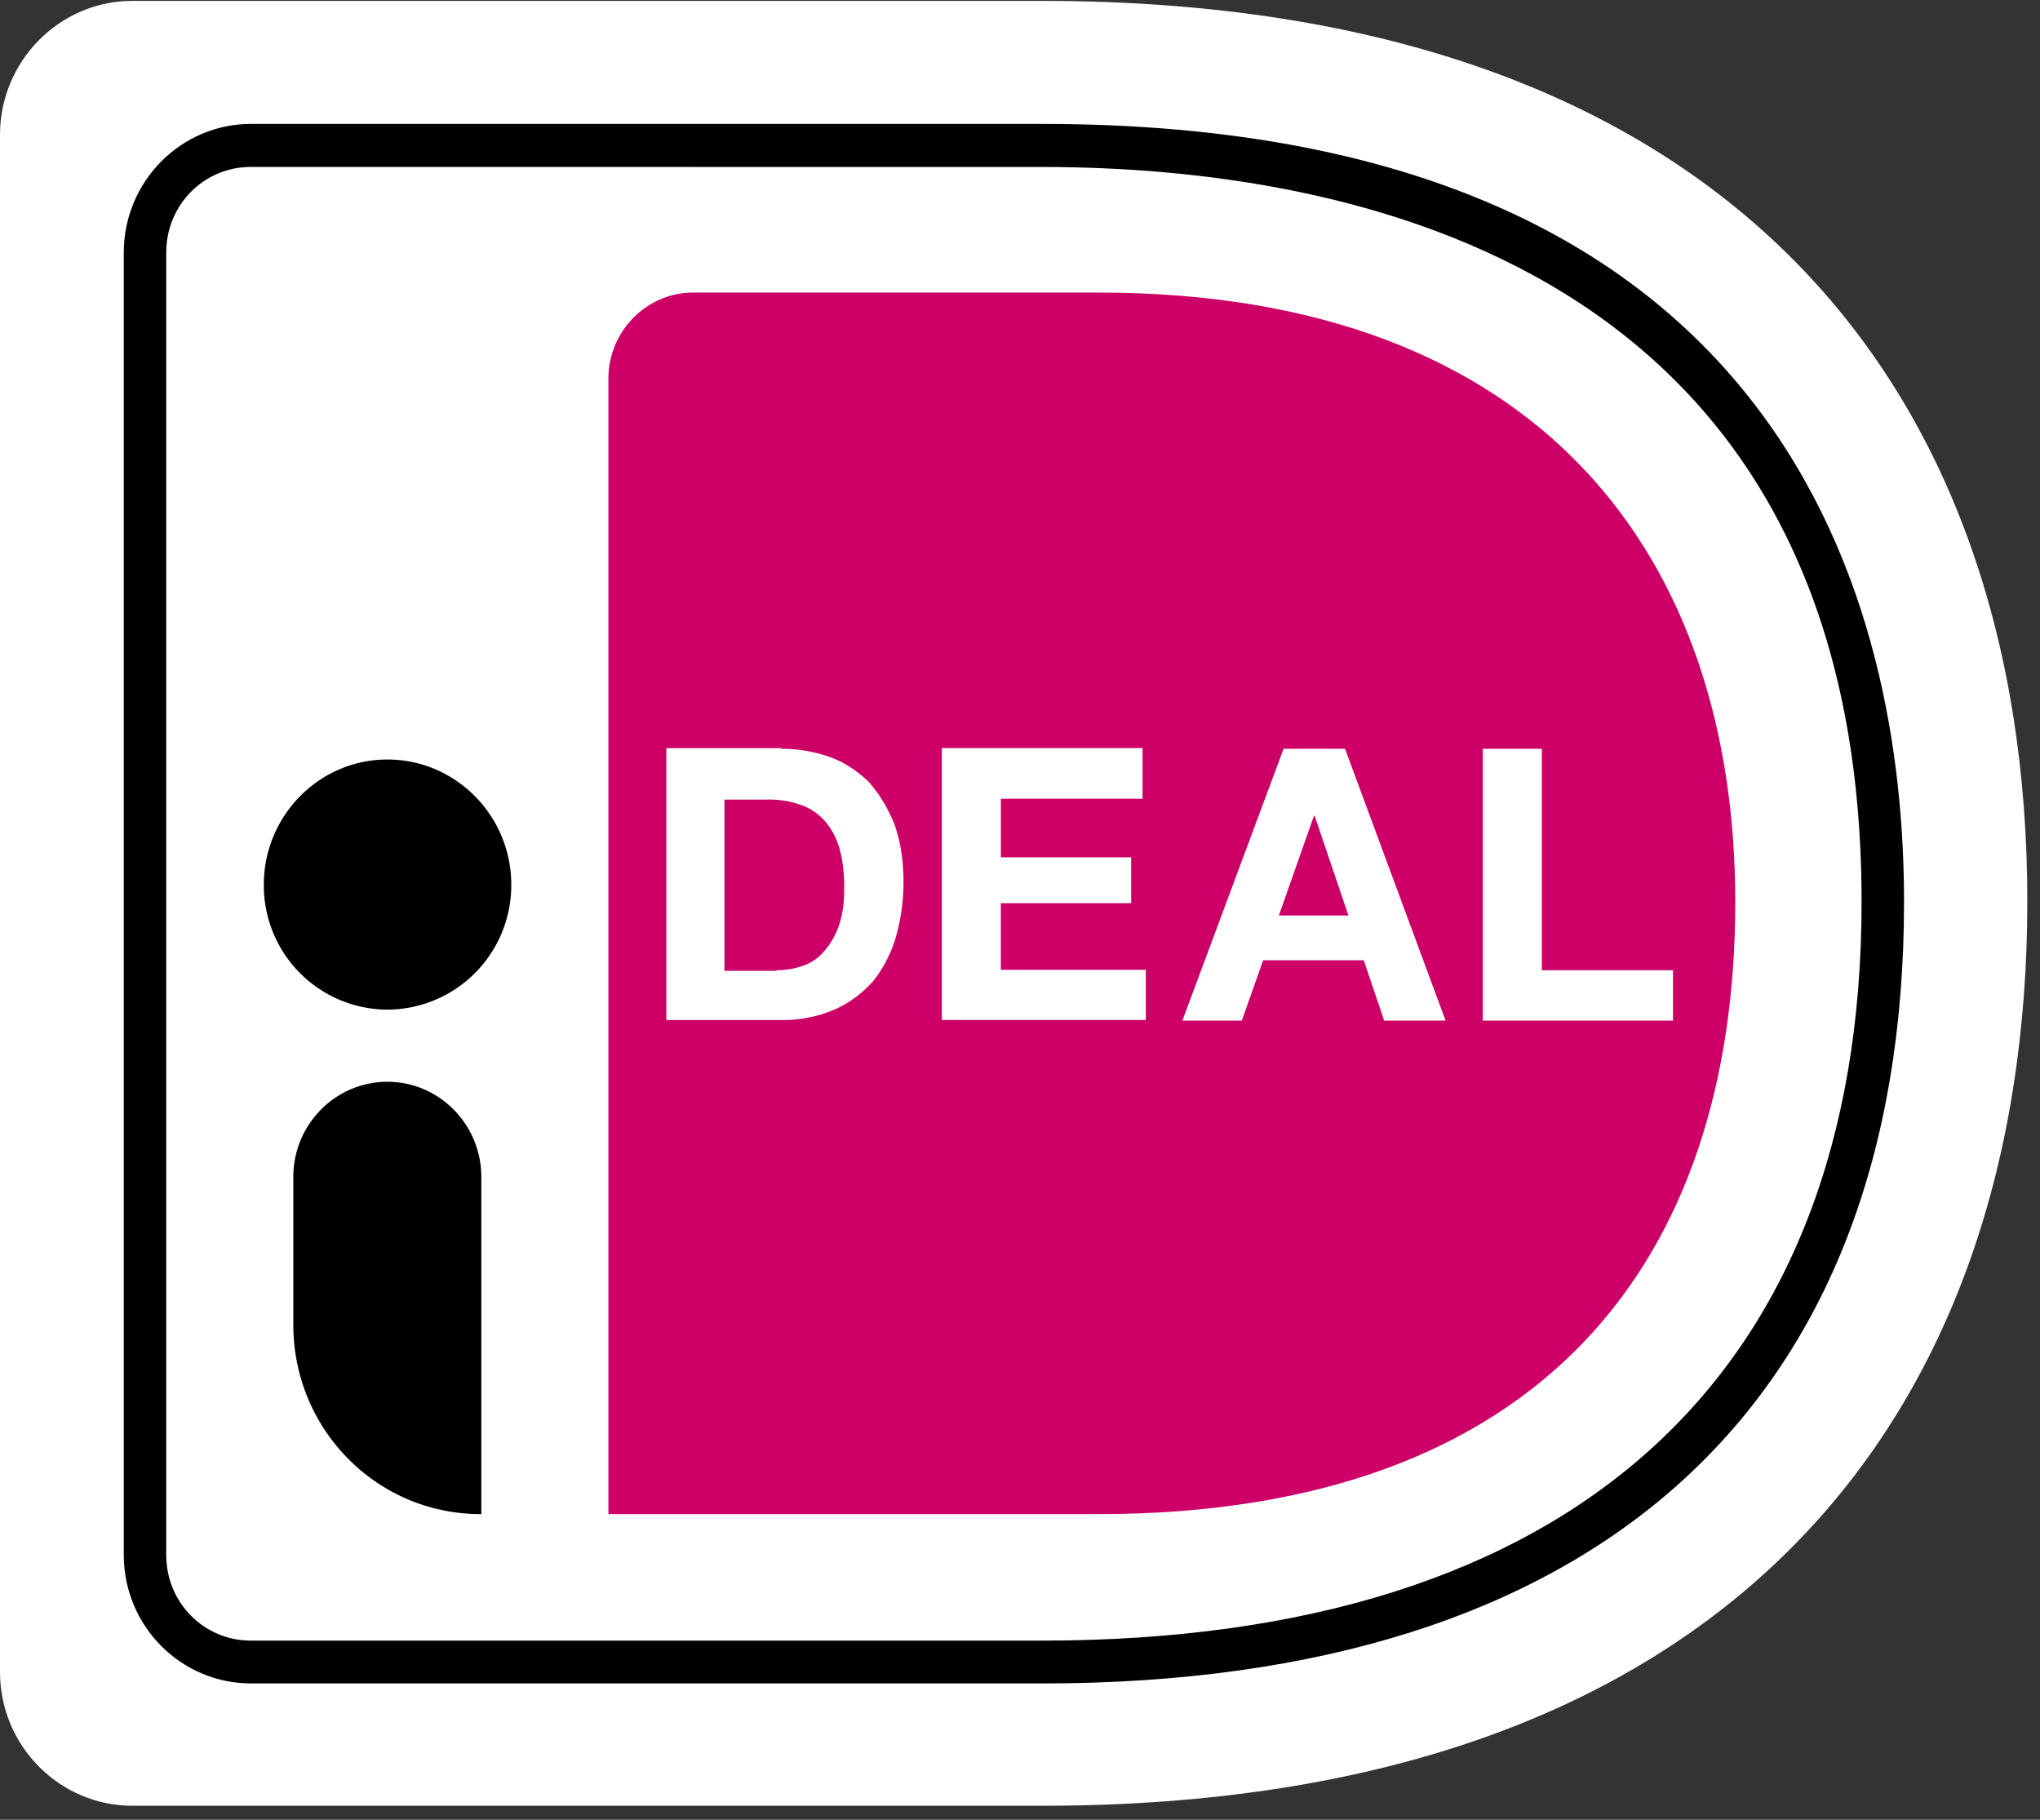
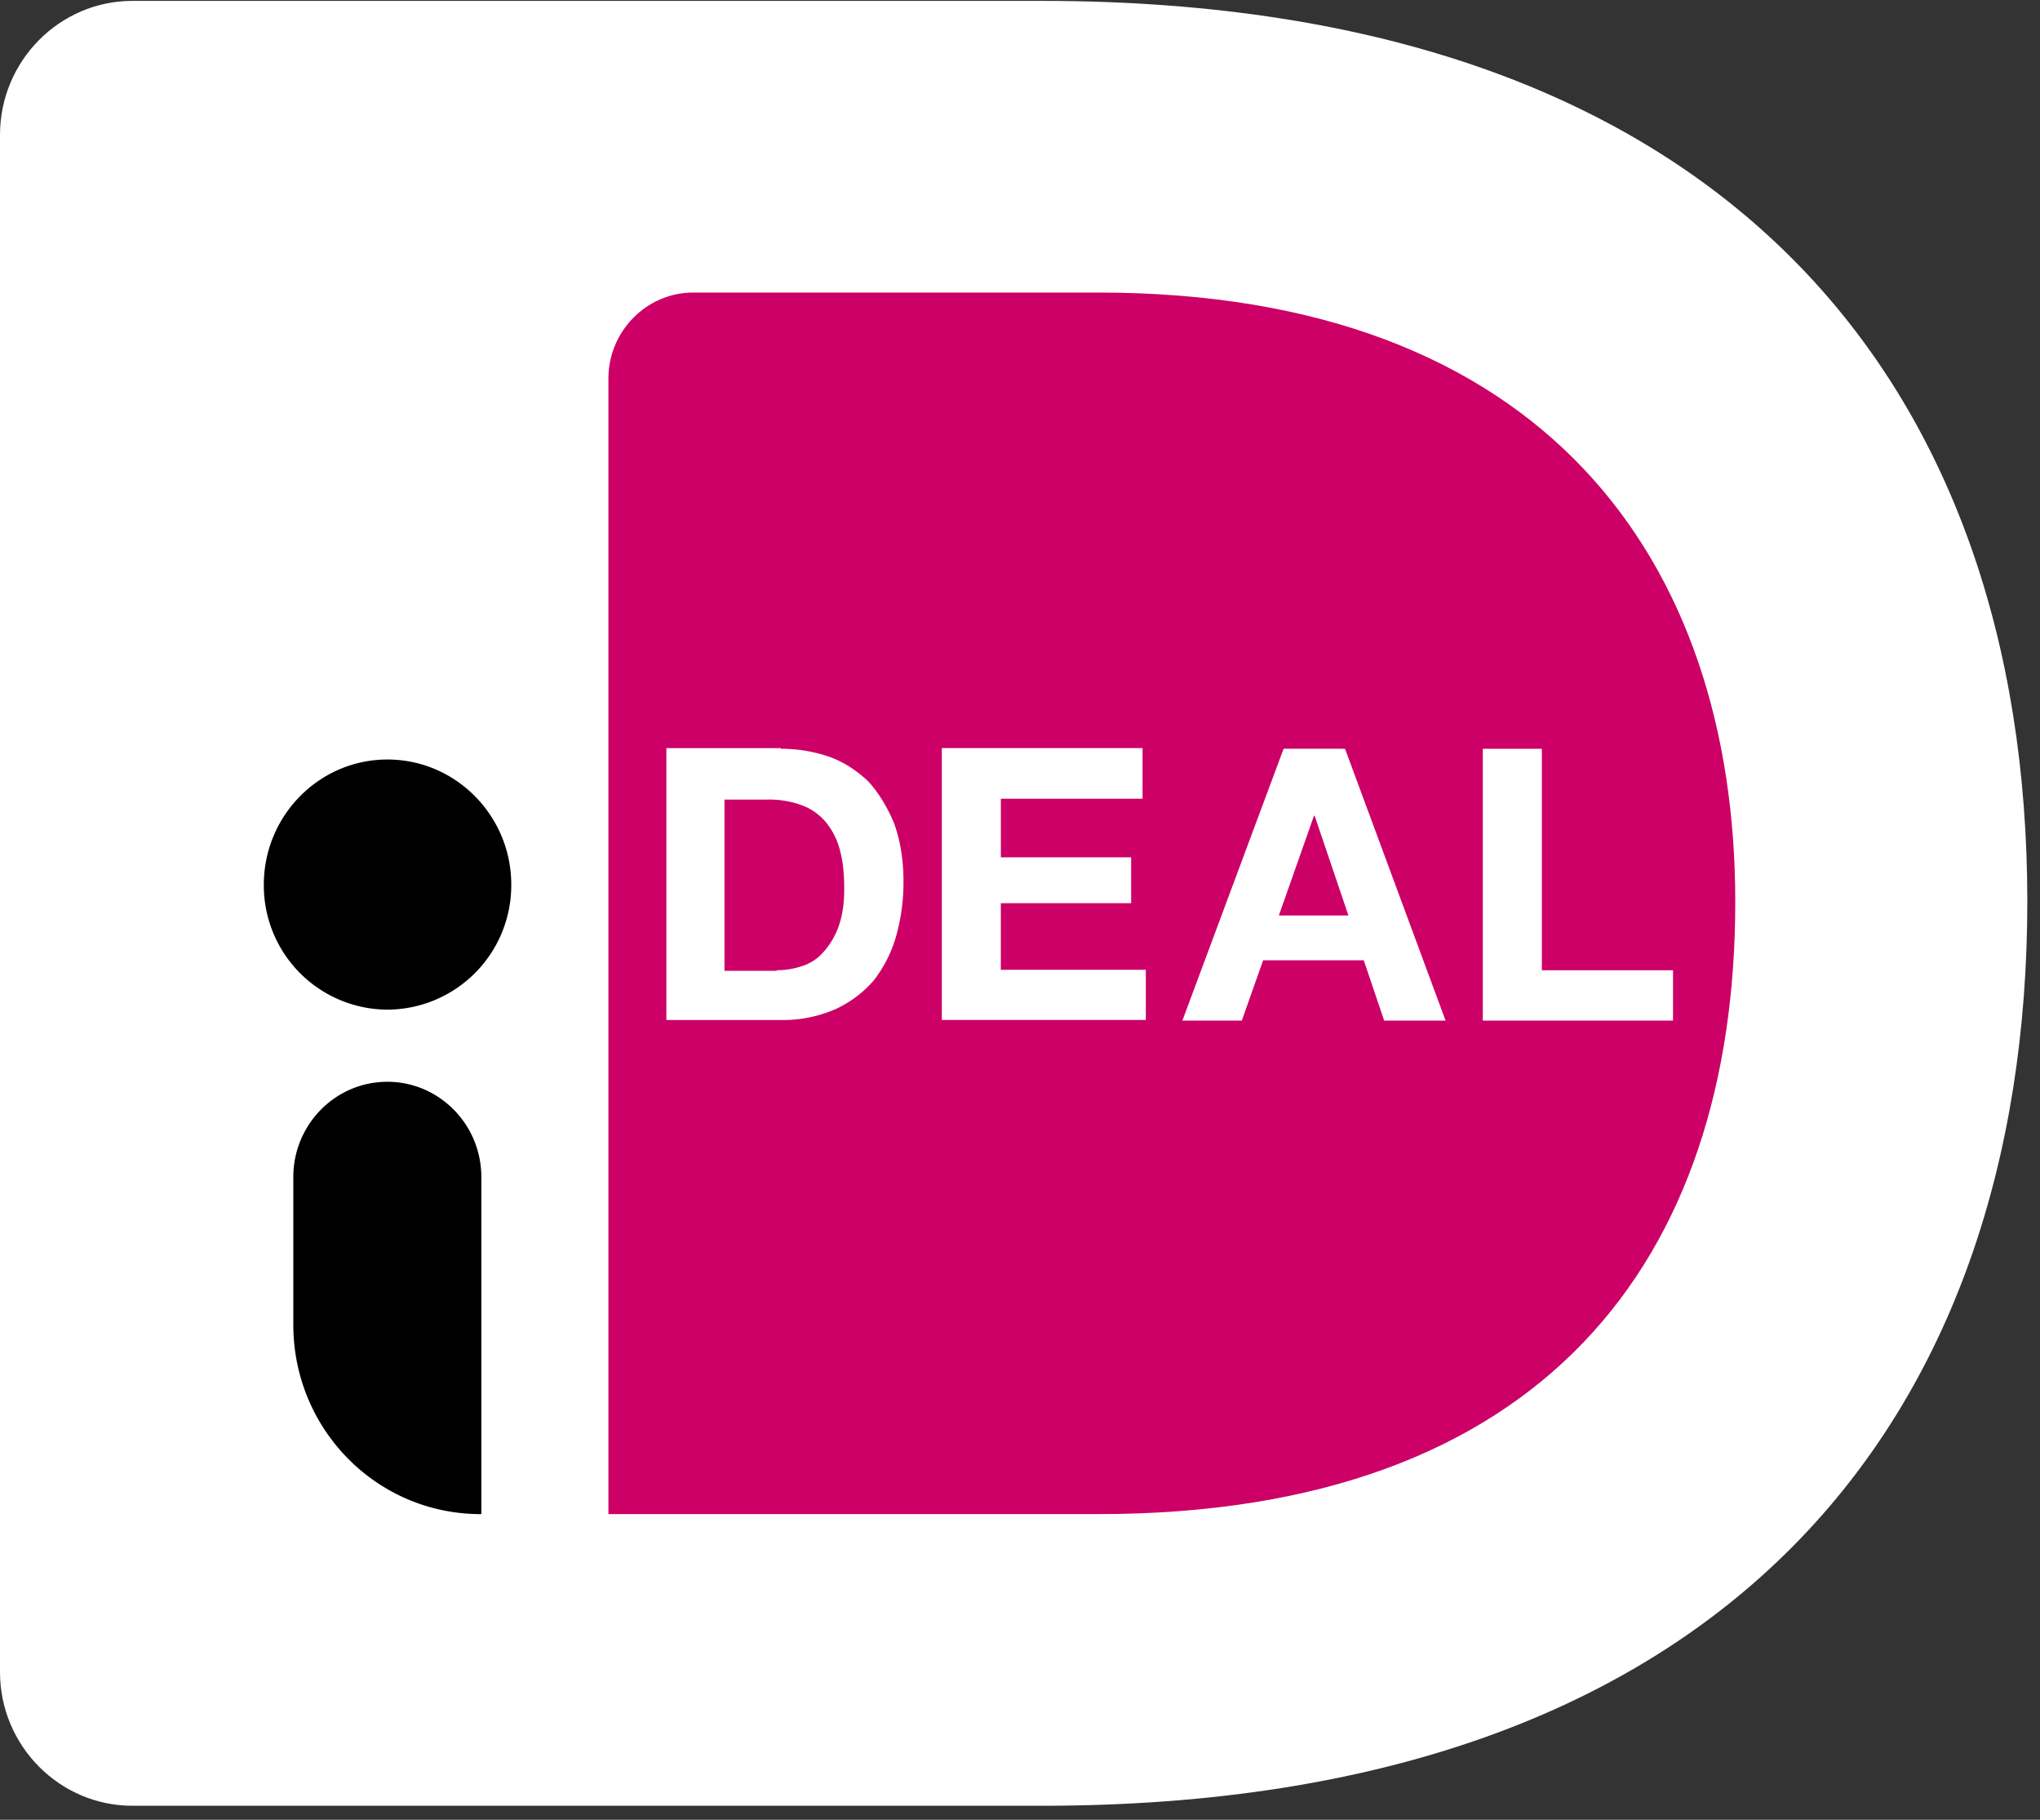
<svg xmlns="http://www.w3.org/2000/svg" width="37" height="33">
  <rect width="100%" height="100%" fill="#333333" stroke="none" />
  <path d="M0 2.445V30.32c0 1.336 1.078 2.426 2.402 2.426h16.493c12.464 0 17.875-7.047 17.875-16.402C36.77 7.039 31.36.016 18.895.016H2.402C1.078.016 0 1.109 0 2.446zm0 0" fill="#fff" />
  <path d="M11.035 6.863v20.594h8.883c8.062 0 11.555-4.602 11.555-11.102 0-6.218-3.493-11.05-11.555-11.05h-7.344c-.851 0-1.539.707-1.539 1.558zm0 0" fill="#c06" />
-   <path d="M18.895 30.527H4.55c-1.27 0-2.305-1.043-2.305-2.328V4.58c0-1.286 1.035-2.333 2.305-2.333h14.344c13.613 0 15.64 8.844 15.64 14.11 0 9.136-5.562 14.171-15.64 14.171zM4.55 3.027c-.852 0-1.535.688-1.535 1.551V28.2c0 .86.683 1.551 1.535 1.551h14.344c9.585 0 14.87-4.754 14.87-13.395 0-11.597-9.32-13.328-14.87-13.328zm0 0" />
  <path d="M14.164 13.578c.309 0 .598.05.875.145.274.097.508.257.711.449.188.207.344.465.465.754.11.304.172.652.172 1.07 0 .36-.051.688-.137.992a2.35 2.35 0 01-.402.79 2.04 2.04 0 01-.688.519 2.36 2.36 0 01-.973.2h-2.101v-4.93h2.078zm-.078 4.016c.16 0 .309-.024.457-.074a.841.841 0 00.387-.25c.11-.122.207-.27.277-.461.07-.196.105-.414.105-.696 0-.238-.019-.468-.07-.664a1.33 1.33 0 00-.238-.508 1.026 1.026 0 00-.434-.328 1.697 1.697 0 00-.66-.113h-.77v3.105h.946zm0 0M20.723 13.578v.906h-2.57v1.063h2.363v.832h-2.364v1.207h2.63v.91h-3.7v-4.93h3.64zm0 0M24.395 13.578l1.824 4.93h-1.114l-.37-1.094H22.91l-.387 1.094h-1.078l1.836-4.93zm.062 3.024l-.613-1.809h-.012l-.637 1.809zm0 0M27.965 13.578v4.016h2.379v.914h-3.45v-4.93zm0 0" fill="#fff" />
  <path d="M9.273 16.043a2.256 2.256 0 01-2.246 2.266 2.252 2.252 0 01-2.242-2.266c0-1.25 1.004-2.27 2.242-2.27 1.239 0 2.246 1.02 2.246 2.27zm0 0M8.719 27.457c-1.887 0-3.399-1.539-3.399-3.434v-2.68c0-.945.758-1.726 1.707-1.726.934 0 1.703.77 1.703 1.727v6.113zm0 0" />
</svg>